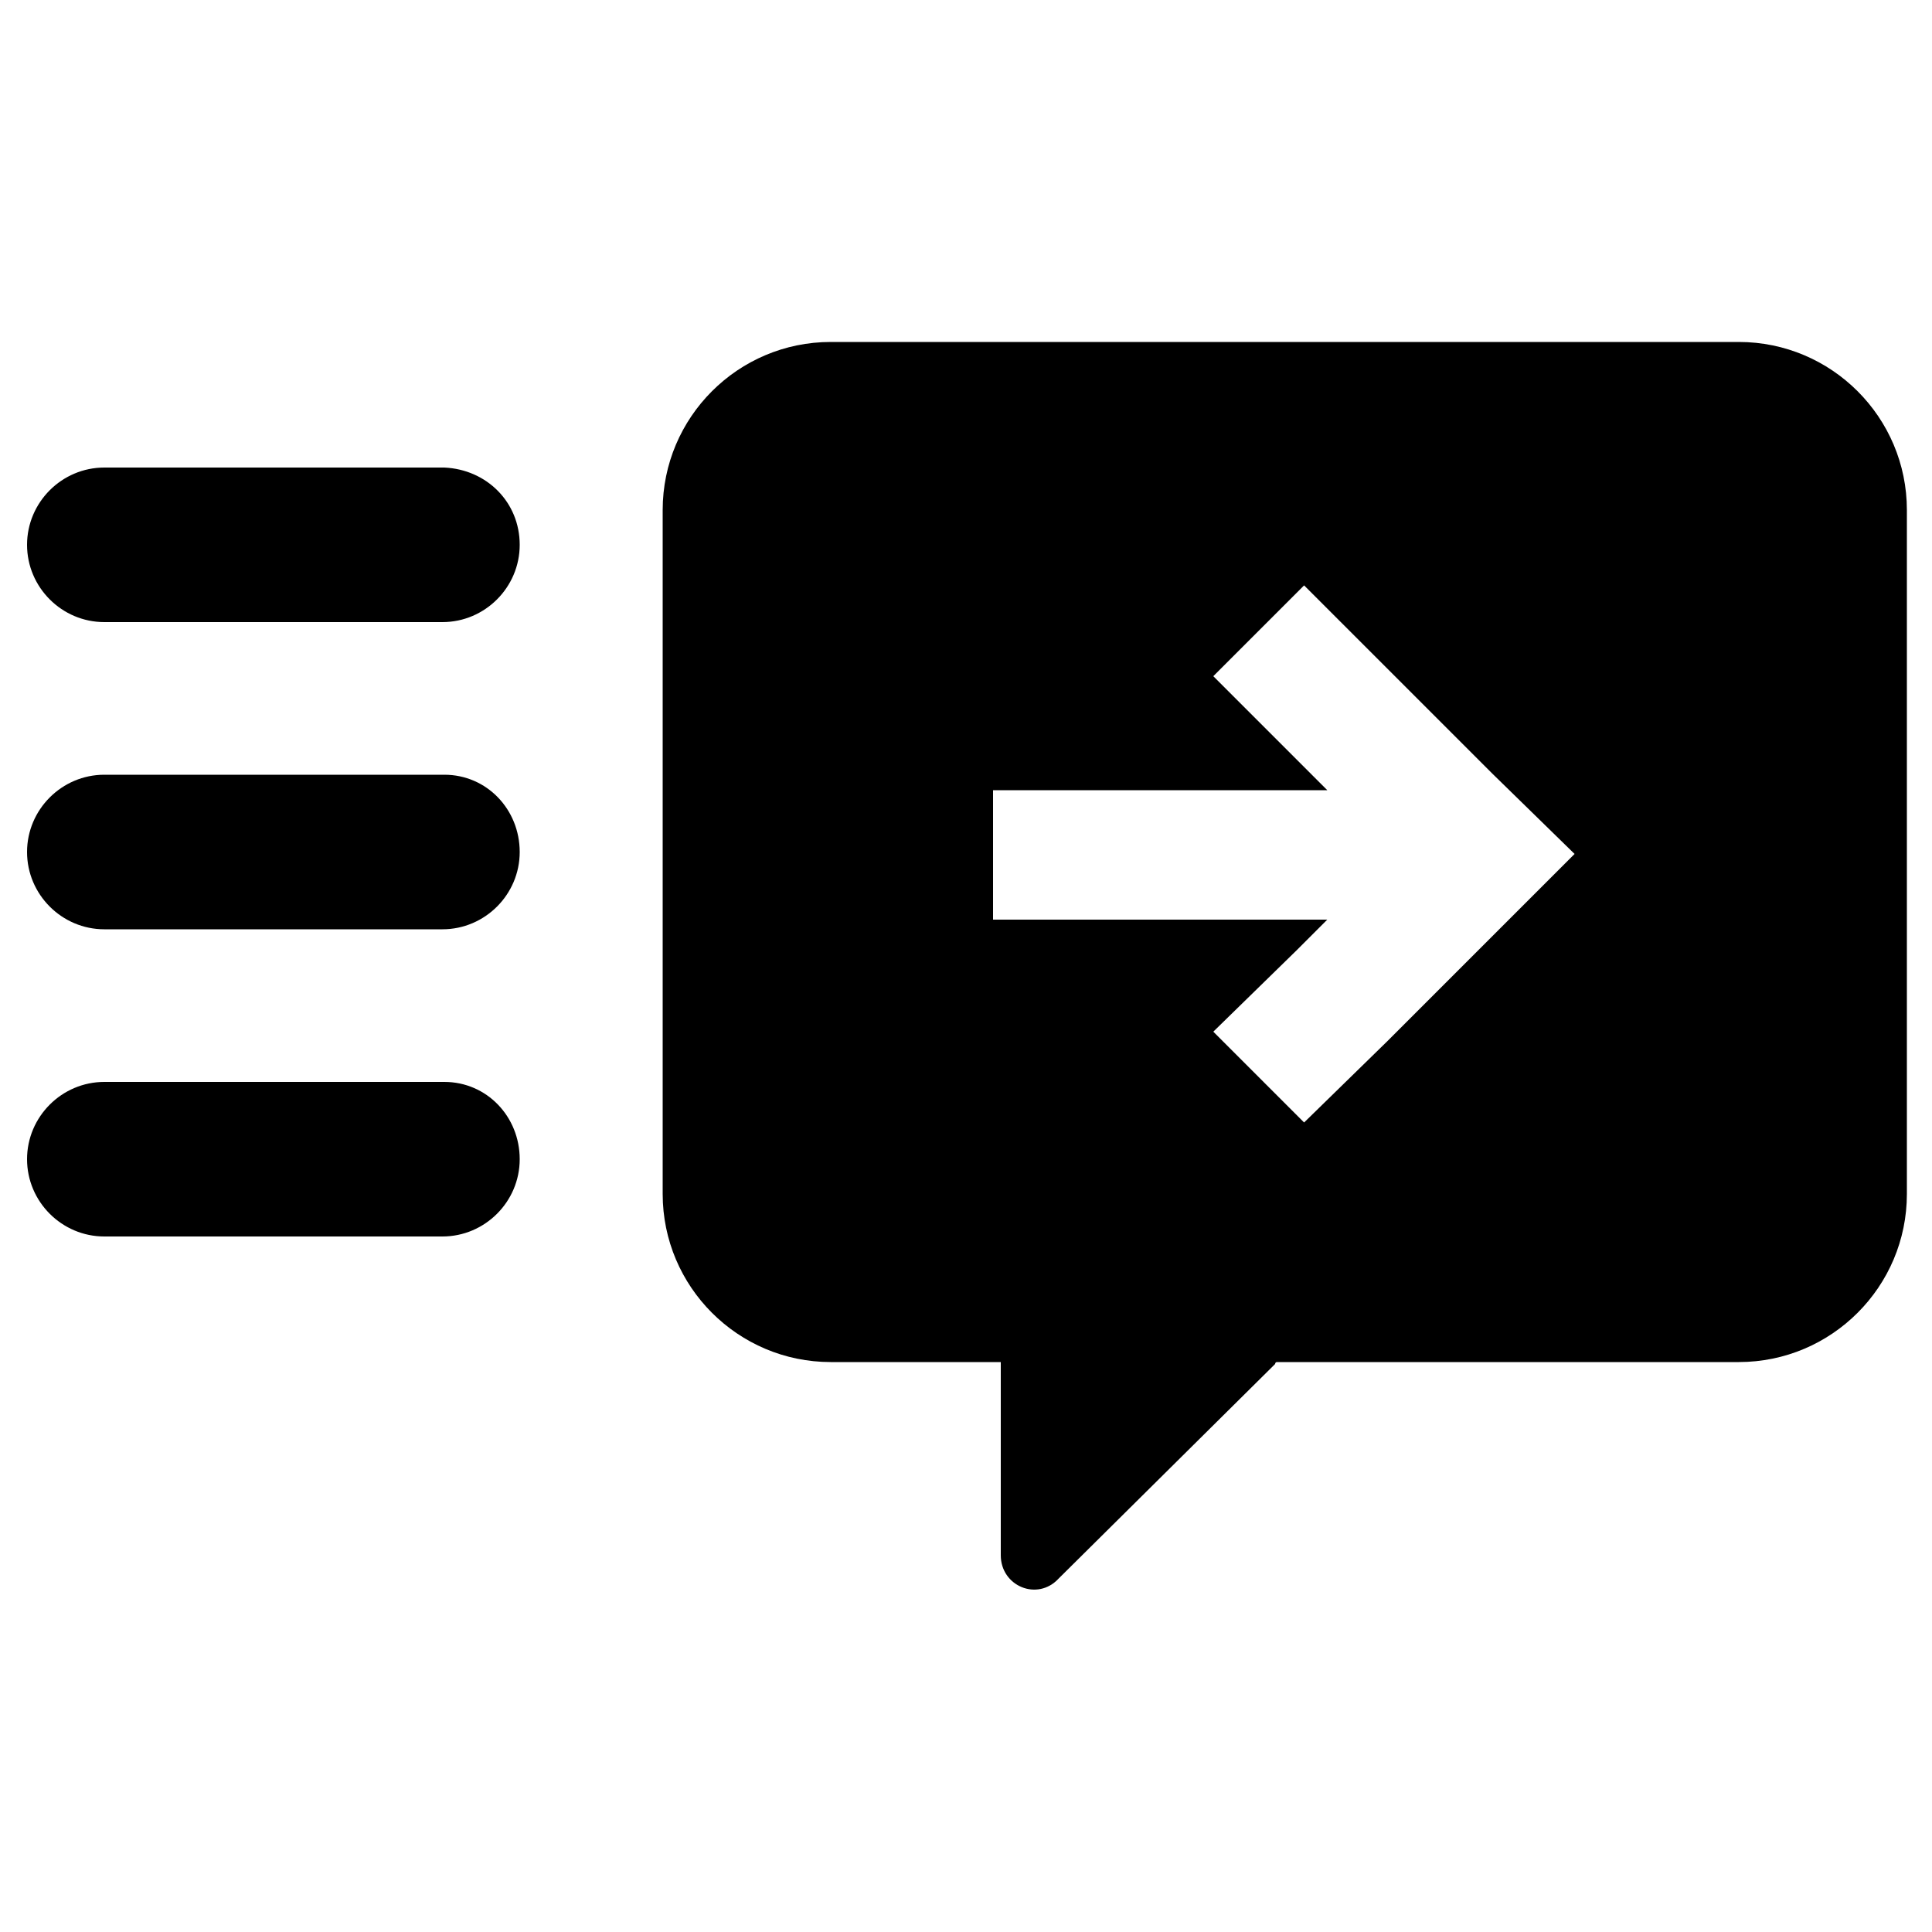
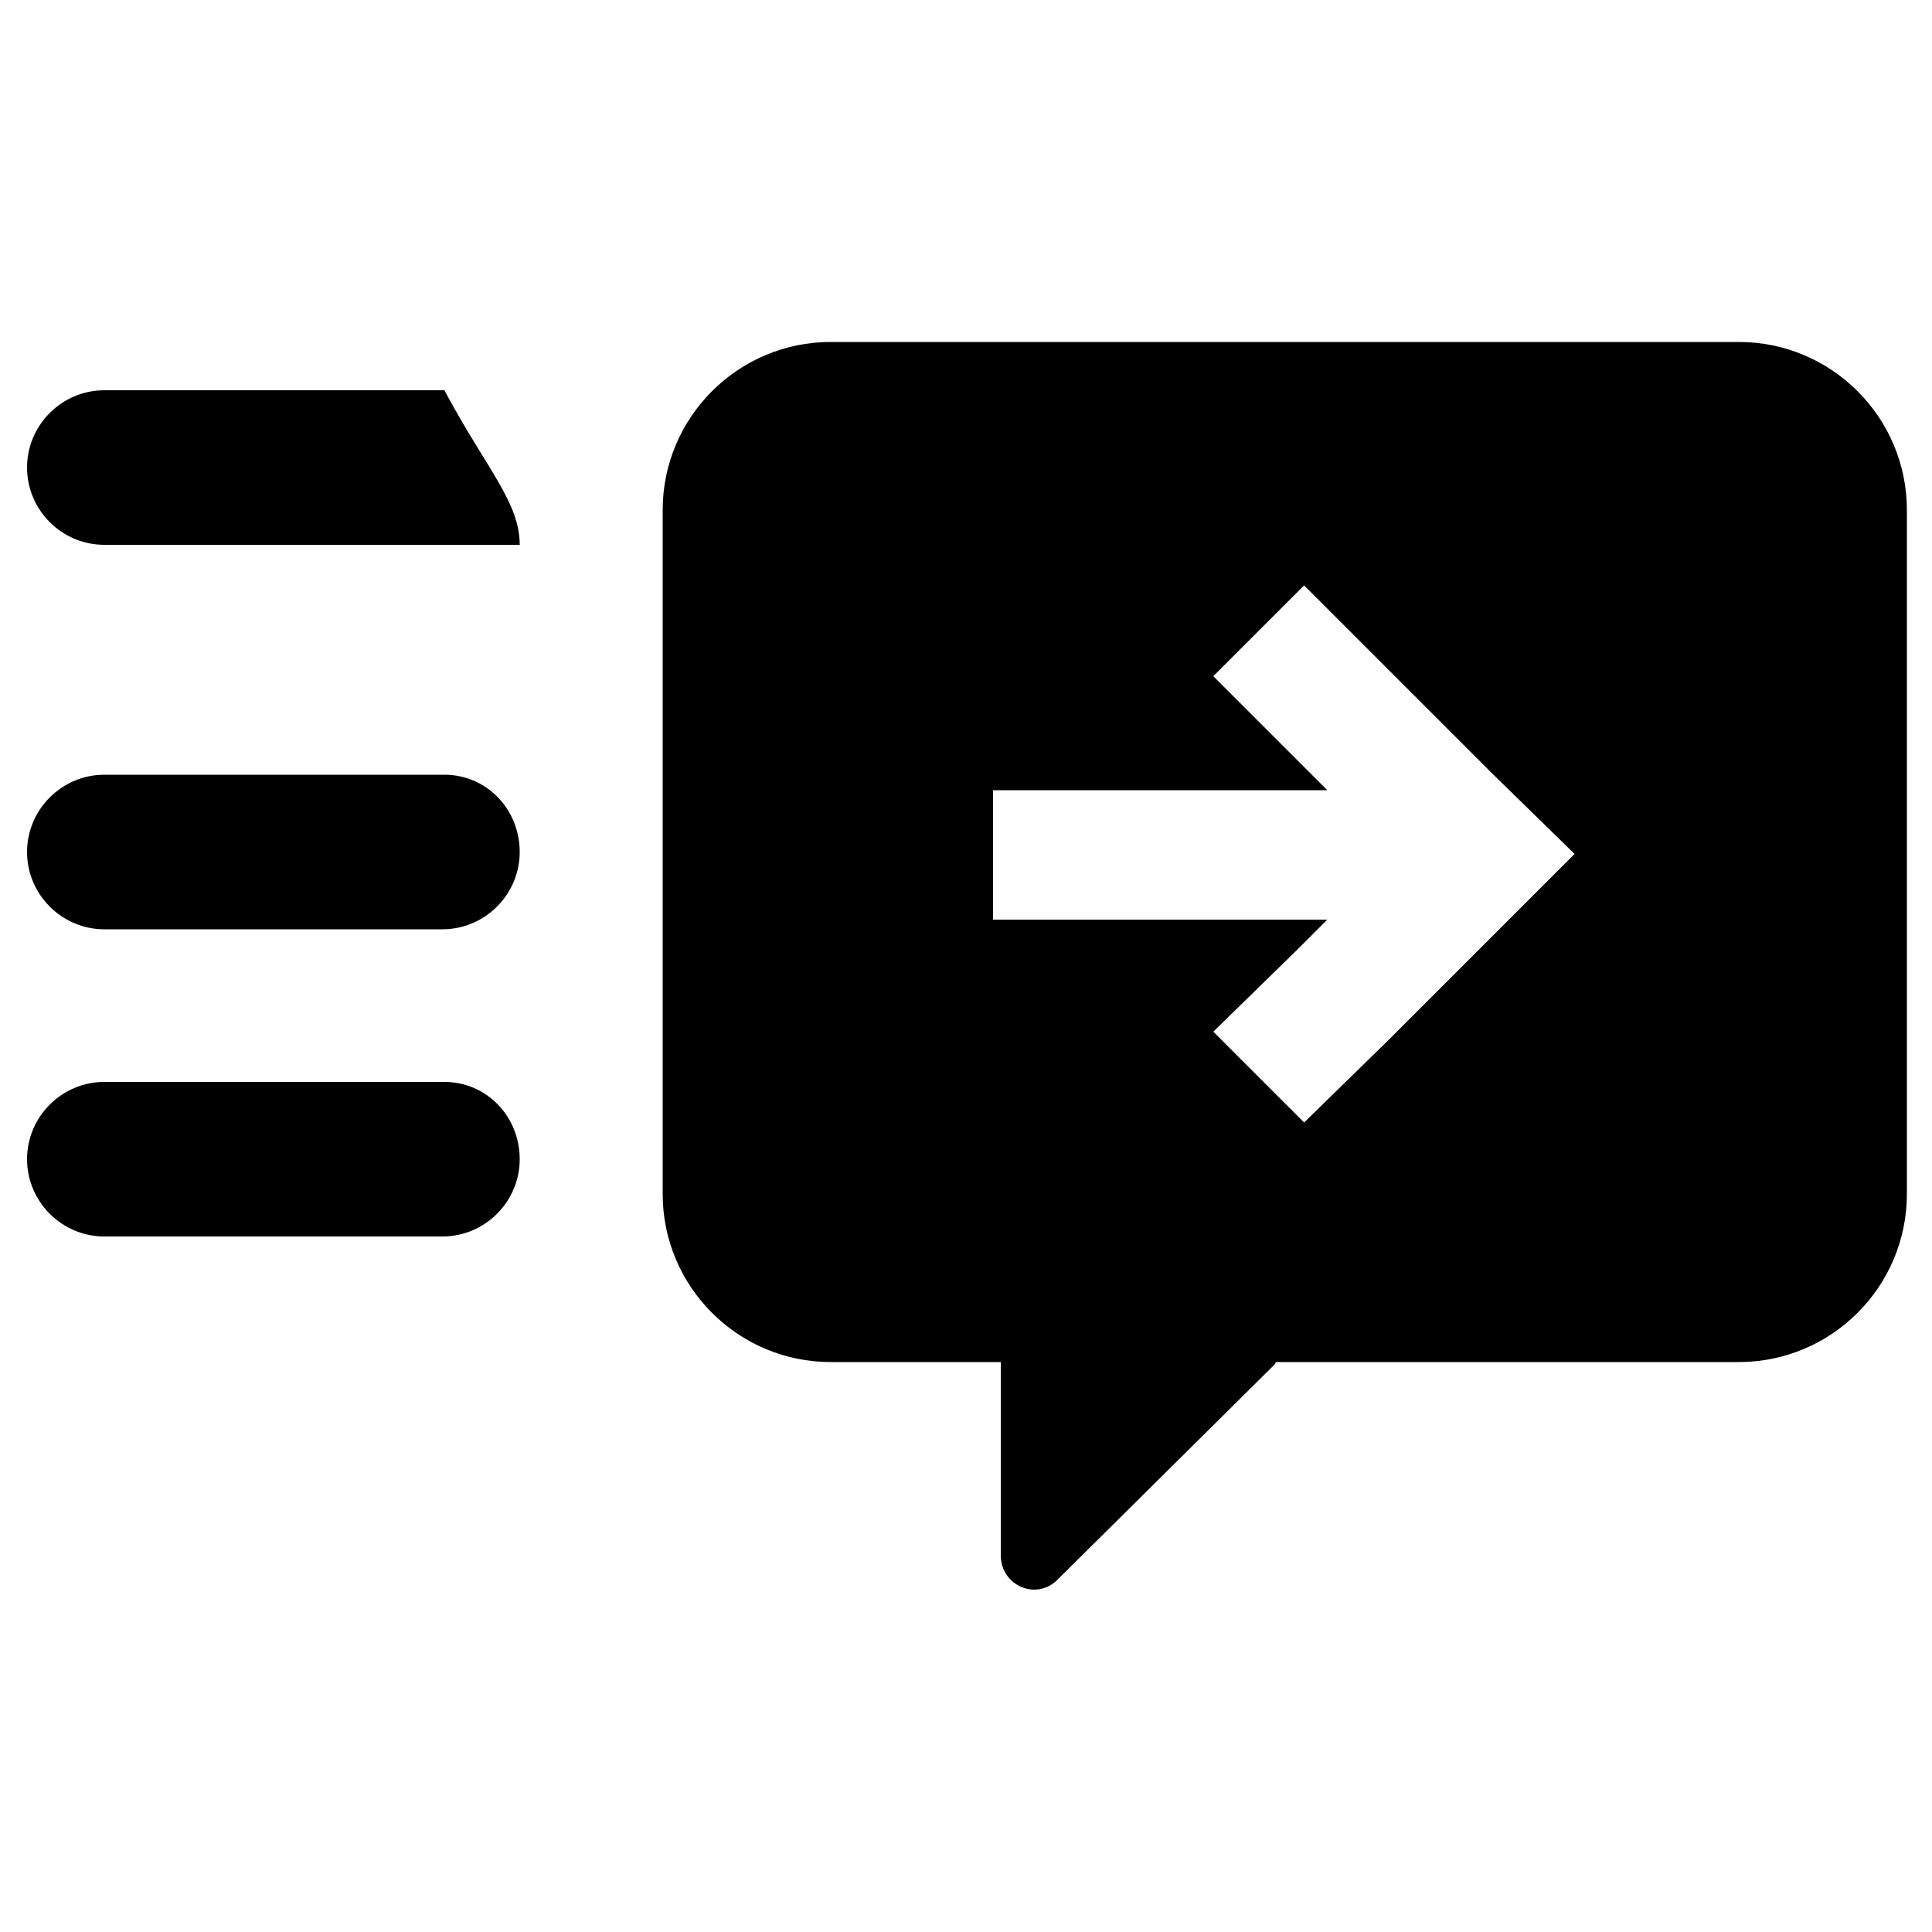
<svg xmlns="http://www.w3.org/2000/svg" id="contactus" version="1.1" x="0px" y="0px" viewBox="0 0 100 100" enable-background="new 0 0 100 100" xml:space="preserve">
-   <path d="M43,17.7c-4.8,0-8.7,3.9-8.7,8.7v35.4c0,4.8,3.9,8.7,8.7,8.7h8.8v10c0,1.6,1.9,2.4,3,1.2L66,70.6c0,0,0-0.1,0.1-0.1h23.9  c4.8,0,8.7-3.9,8.7-8.7V26.4c0-4.8-3.9-8.7-8.7-8.7H43z M81.5,44.2l-1.2,1.2l-3.5,3.5l0,0l-5,5l-4.3,4.2l-4.7-4.7l4.3-4.2l1.6-1.6  l-14.2,0l-3.1,0l0-6.7l3.1,0l14.2,0l-5.9-5.9l4.7-4.7l9.7,9.7L81.5,44.2L81.5,44.2L81.5,44.2z M26.9,28.2c0,2.2-1.8,4-4,4H5.4  c-2.2,0-4-1.8-4-4s1.8-4,4-4H23C25.2,24.3,26.9,26,26.9,28.2L26.9,28.2z M26.9,44.1c0,2.2-1.8,4-4,4H5.4c-2.2,0-4-1.8-4-4  c0-2.2,1.8-4,4-4H23C25.2,40.1,26.9,41.9,26.9,44.1L26.9,44.1z M26.9,60L26.9,60c0,2.2-1.8,4-4,4H5.4c-2.2,0-4-1.8-4-4v0  c0-2.2,1.8-4,4-4H23C25.2,56,26.9,57.8,26.9,60z" />
+   <path d="M43,17.7c-4.8,0-8.7,3.9-8.7,8.7v35.4c0,4.8,3.9,8.7,8.7,8.7h8.8v10c0,1.6,1.9,2.4,3,1.2L66,70.6c0,0,0-0.1,0.1-0.1h23.9  c4.8,0,8.7-3.9,8.7-8.7V26.4c0-4.8-3.9-8.7-8.7-8.7H43z M81.5,44.2l-1.2,1.2l-3.5,3.5l0,0l-5,5l-4.3,4.2l-4.7-4.7l4.3-4.2l1.6-1.6  l-14.2,0l-3.1,0l0-6.7l3.1,0l14.2,0l-5.9-5.9l4.7-4.7l9.7,9.7L81.5,44.2L81.5,44.2L81.5,44.2z M26.9,28.2H5.4  c-2.2,0-4-1.8-4-4s1.8-4,4-4H23C25.2,24.3,26.9,26,26.9,28.2L26.9,28.2z M26.9,44.1c0,2.2-1.8,4-4,4H5.4c-2.2,0-4-1.8-4-4  c0-2.2,1.8-4,4-4H23C25.2,40.1,26.9,41.9,26.9,44.1L26.9,44.1z M26.9,60L26.9,60c0,2.2-1.8,4-4,4H5.4c-2.2,0-4-1.8-4-4v0  c0-2.2,1.8-4,4-4H23C25.2,56,26.9,57.8,26.9,60z" />
</svg>